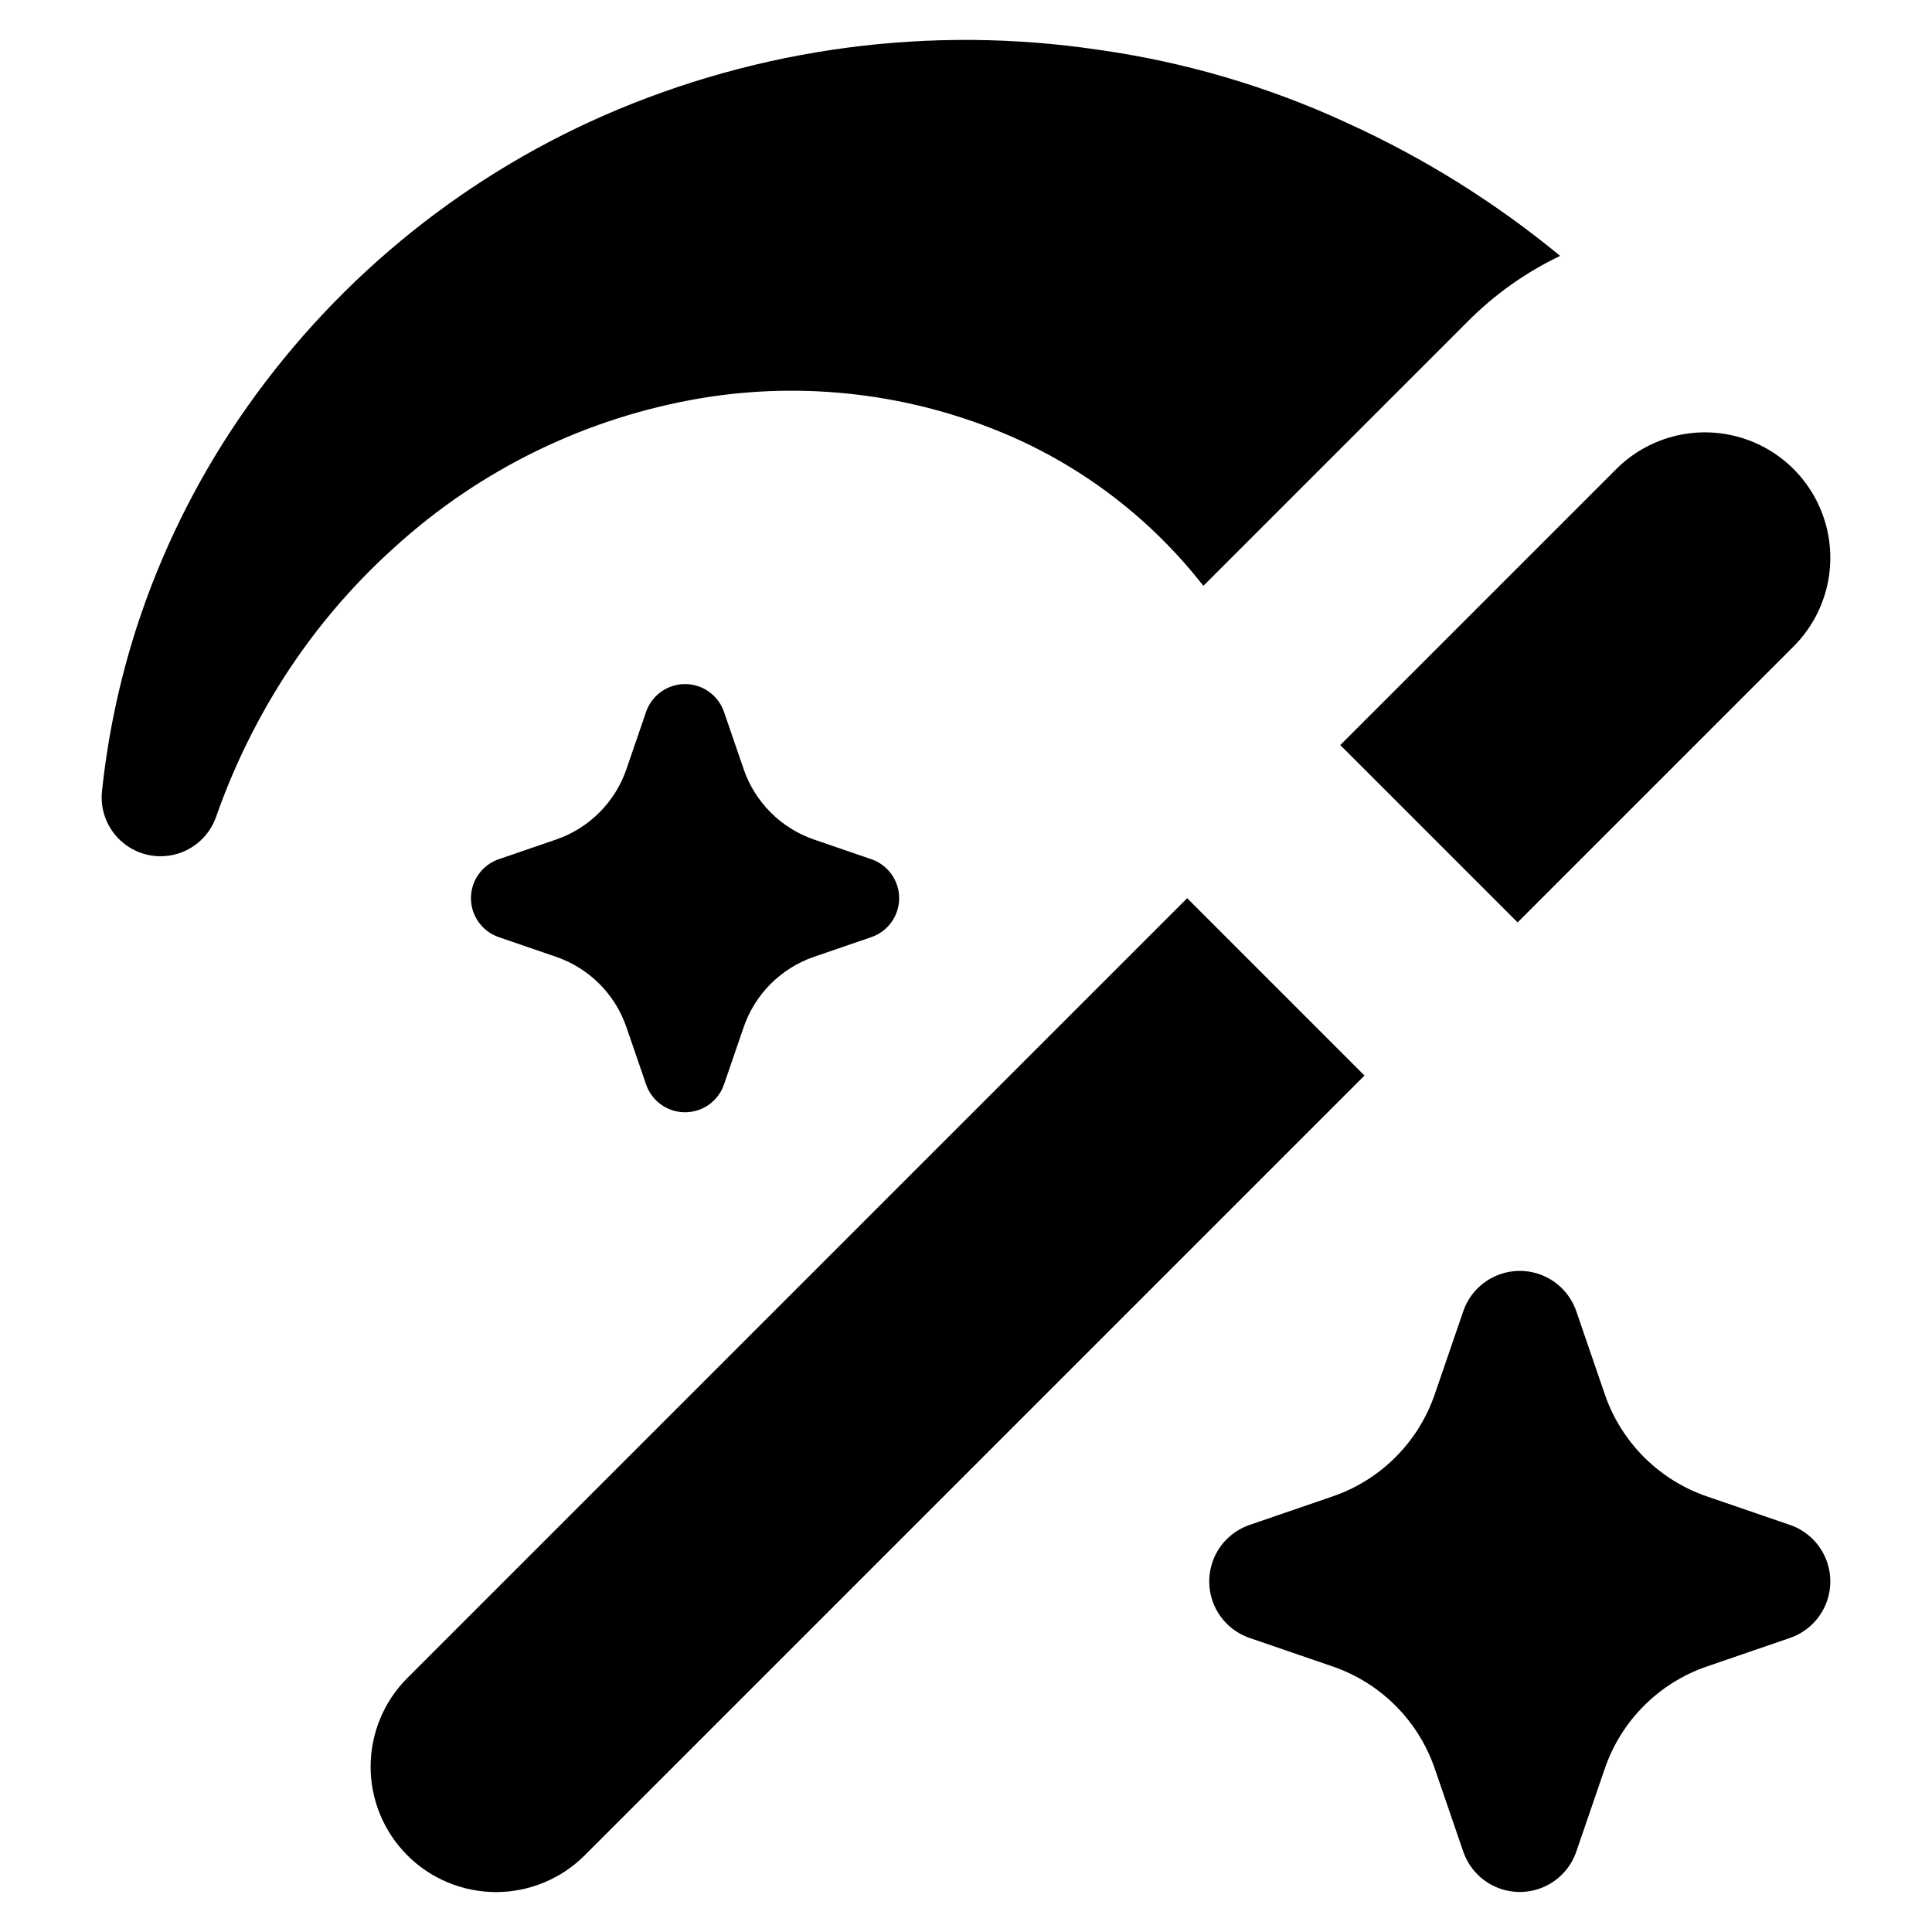
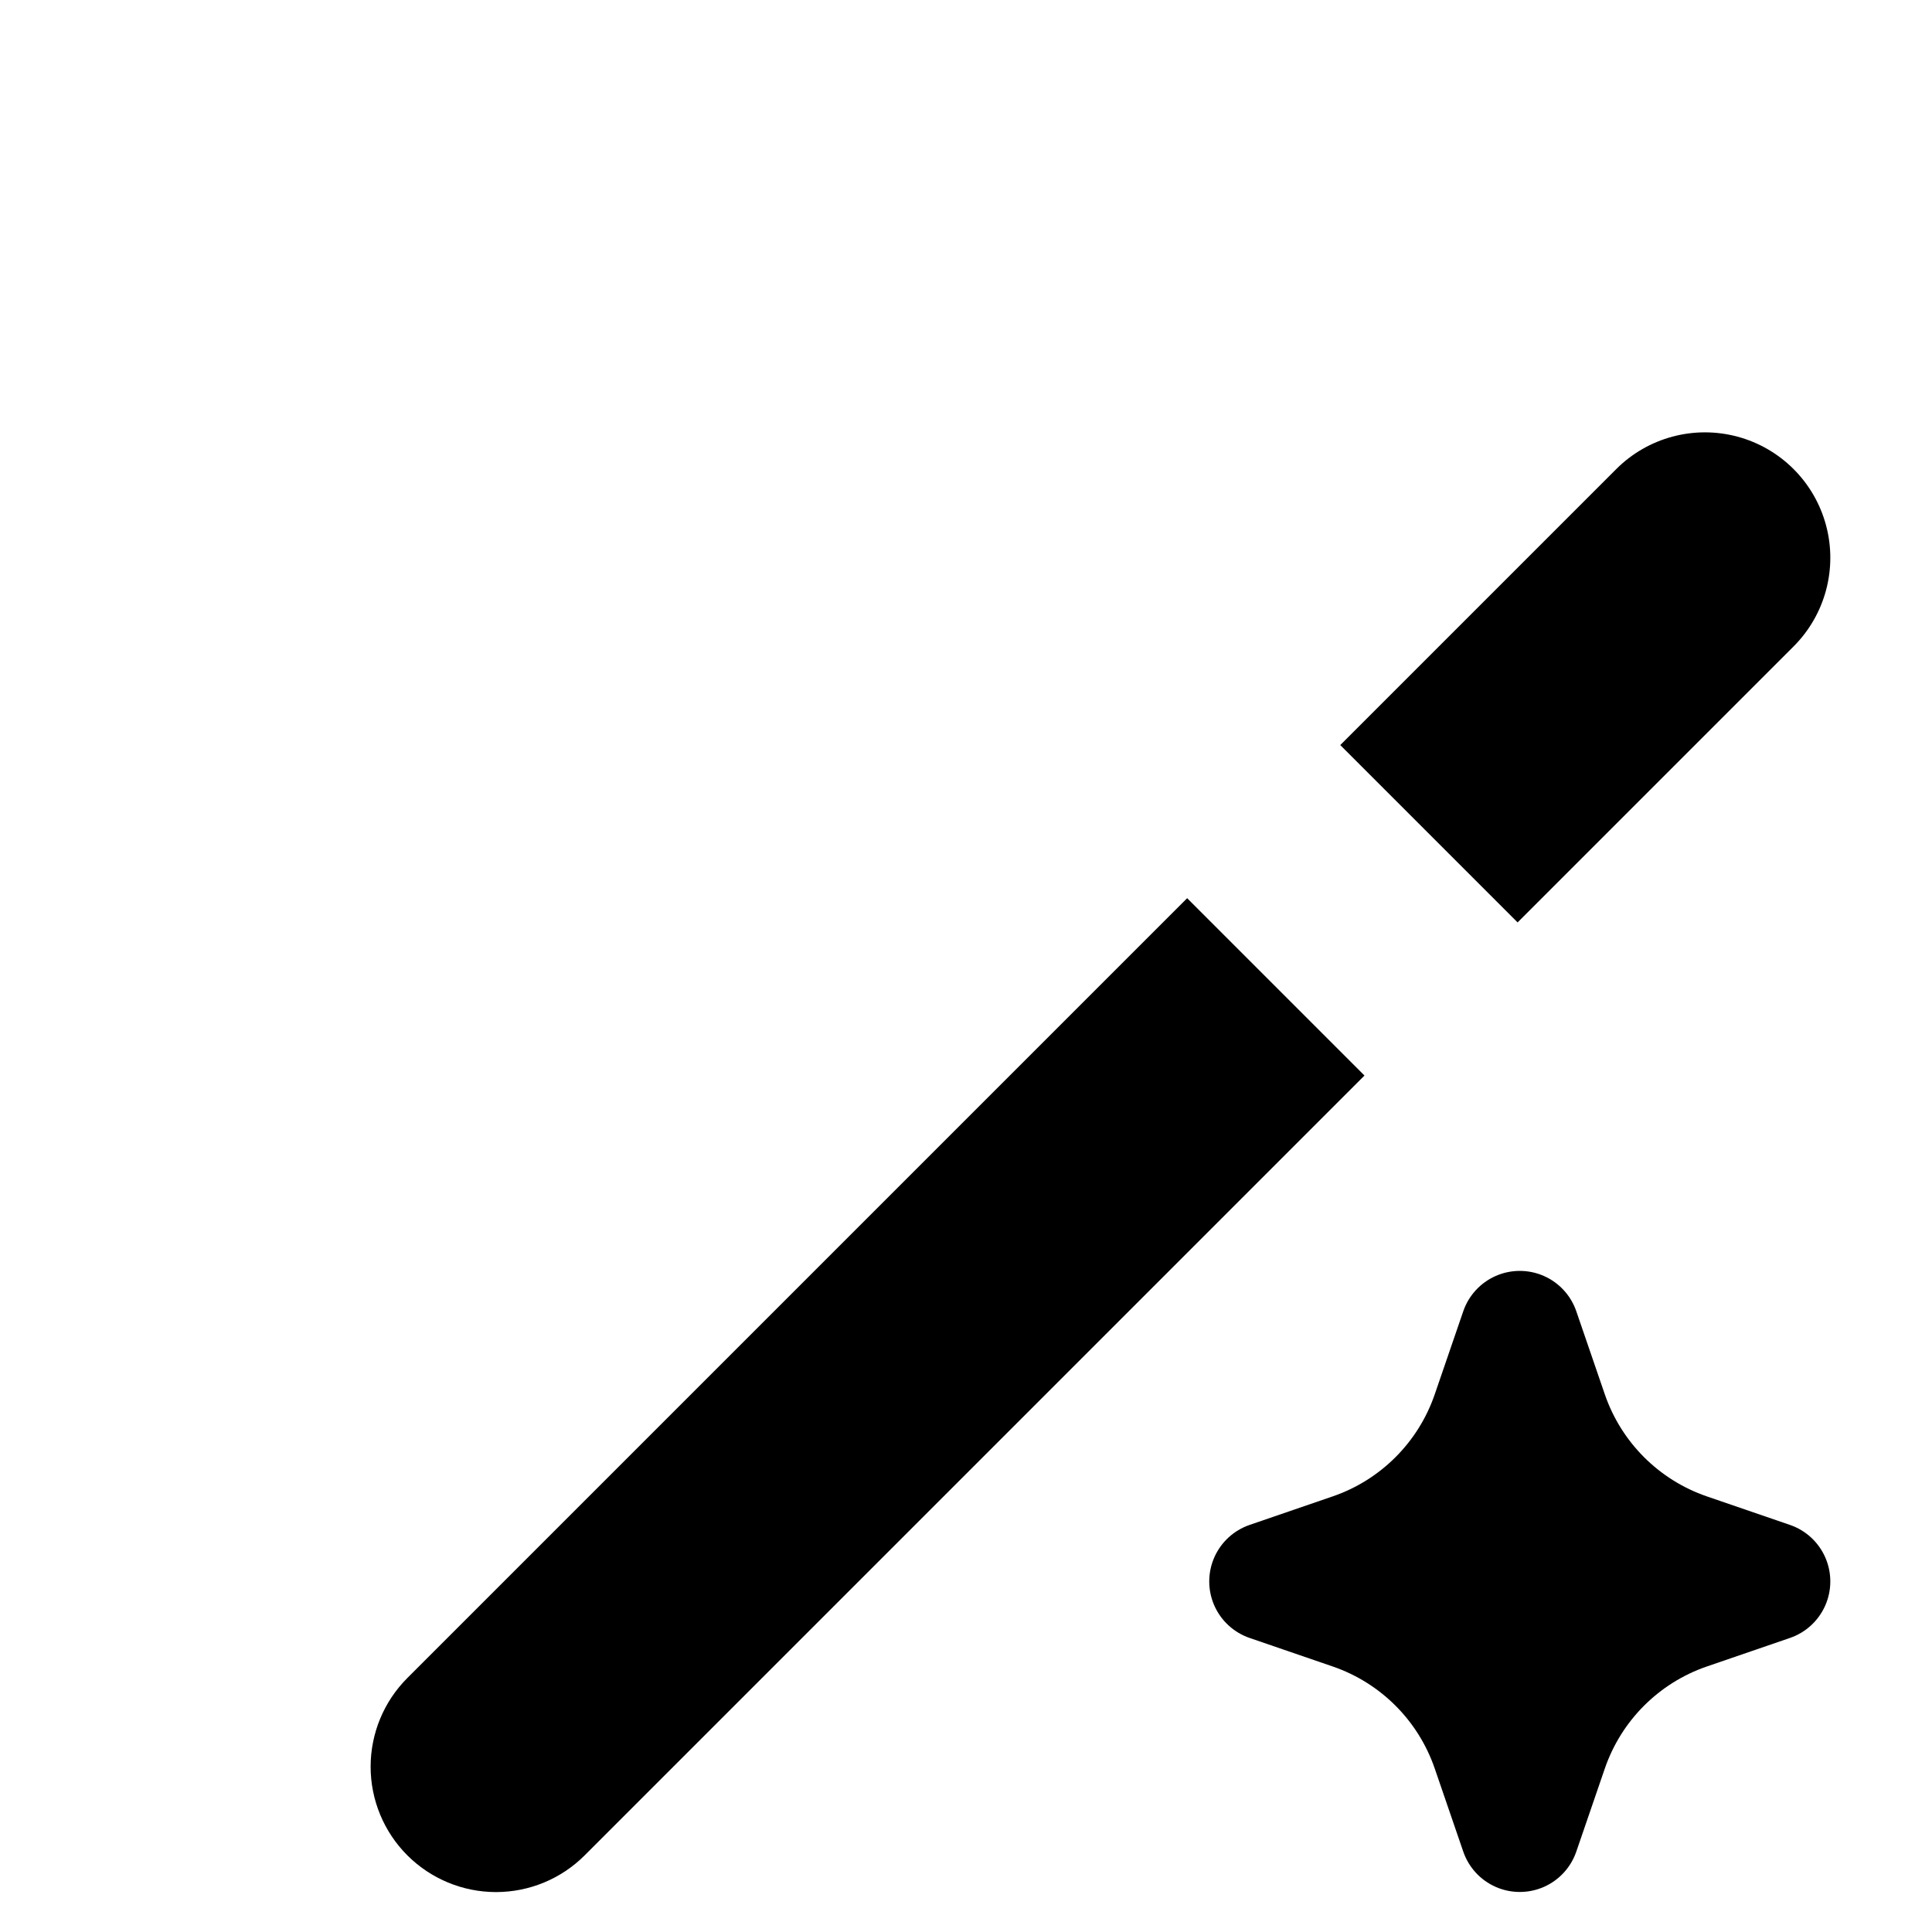
<svg xmlns="http://www.w3.org/2000/svg" fill="#000000" width="800px" height="800px" version="1.1" viewBox="144 144 512 512">
  <g>
    <path d="m546.18 388.45 73.141-73.141c8.395-8.395 11.672-20.633 8.598-32.098-3.07-11.469-12.027-20.426-23.496-23.5-11.469-3.074-23.707 0.207-32.102 8.602l-73.137 73.137z" />
    <path d="m458.61 382.03-206.64 206.64c-6.242 6.231-9.746 14.688-9.75 23.504-0.004 8.816 3.496 17.277 9.73 23.512 6.238 6.234 14.695 9.734 23.512 9.734 8.82-0.004 17.273-3.512 23.504-9.75l206.64-206.64z" />
-     <path d="m329.64 249.55c27.629-4.629 56.008-1.211 81.742 9.852 20.242 8.758 37.957 22.461 51.516 39.855l70.176-70.176c7.082-7.102 15.328-12.941 24.379-17.27-17.098-14.09-35.969-25.883-56.129-35.078-21.008-9.75-43.344-16.336-66.281-19.543-44.406-6.617-89.777-0.594-130.92 17.379-39.215 17.191-72.785 45.09-96.863 80.492-11.547 16.977-20.633 35.5-26.992 55.023-4.586 14.18-7.68 28.797-9.242 43.617-0.531 5.109 1.488 10.152 5.398 13.488 3.91 3.332 9.211 4.523 14.172 3.191 4.961-1.336 8.945-5.027 10.656-9.871 4.207-12 9.684-23.512 16.34-34.344 8.512-13.824 18.965-26.352 31.043-37.195 22.672-20.621 50.789-34.301 81.004-39.422z" />
    <path d="m618.36 548.12-22.02-7.559c-12.703-4.363-22.684-14.344-27.047-27.047l-7.559-22.02c-1.438-4.188-4.562-7.578-8.613-9.359-4.055-1.777-8.668-1.777-12.723 0-4.055 1.781-7.18 5.172-8.617 9.359l-7.559 22.02c-4.359 12.703-14.34 22.684-27.047 27.047l-22.02 7.559c-4.184 1.438-7.578 4.562-9.359 8.617-1.777 4.055-1.777 8.668 0 12.719 1.781 4.055 5.176 7.18 9.359 8.617l22.02 7.559c12.707 4.363 22.688 14.344 27.047 27.047l7.559 22.02c1.438 4.188 4.562 7.582 8.617 9.359 4.055 1.777 8.668 1.777 12.723 0 4.051-1.777 7.176-5.172 8.613-9.359l7.559-22.02c4.363-12.703 14.344-22.684 27.047-27.047l22.02-7.559c4.188-1.438 7.582-4.562 9.359-8.617 1.777-4.051 1.777-8.664 0-12.719-1.777-4.055-5.172-7.18-9.359-8.617z" />
-     <path d="m359.73 366.49c-8.758-3.008-15.641-9.891-18.648-18.648l-5.211-15.18c-1.516-4.41-5.664-7.375-10.324-7.375-4.664 0-8.812 2.965-10.328 7.375l-5.211 15.18c-3.008 8.758-9.887 15.641-18.648 18.648l-15.18 5.211c-4.41 1.516-7.371 5.664-7.371 10.324 0 4.664 2.961 8.812 7.371 10.328l15.18 5.211c8.762 3.008 15.641 9.887 18.648 18.648l5.211 15.18c1.516 4.41 5.664 7.371 10.328 7.371 4.66 0 8.809-2.961 10.324-7.371l5.211-15.18c3.008-8.762 9.891-15.641 18.648-18.648l15.18-5.211c4.41-1.516 7.375-5.664 7.375-10.328 0-4.66-2.965-8.809-7.375-10.324z" />
  </g>
</svg>